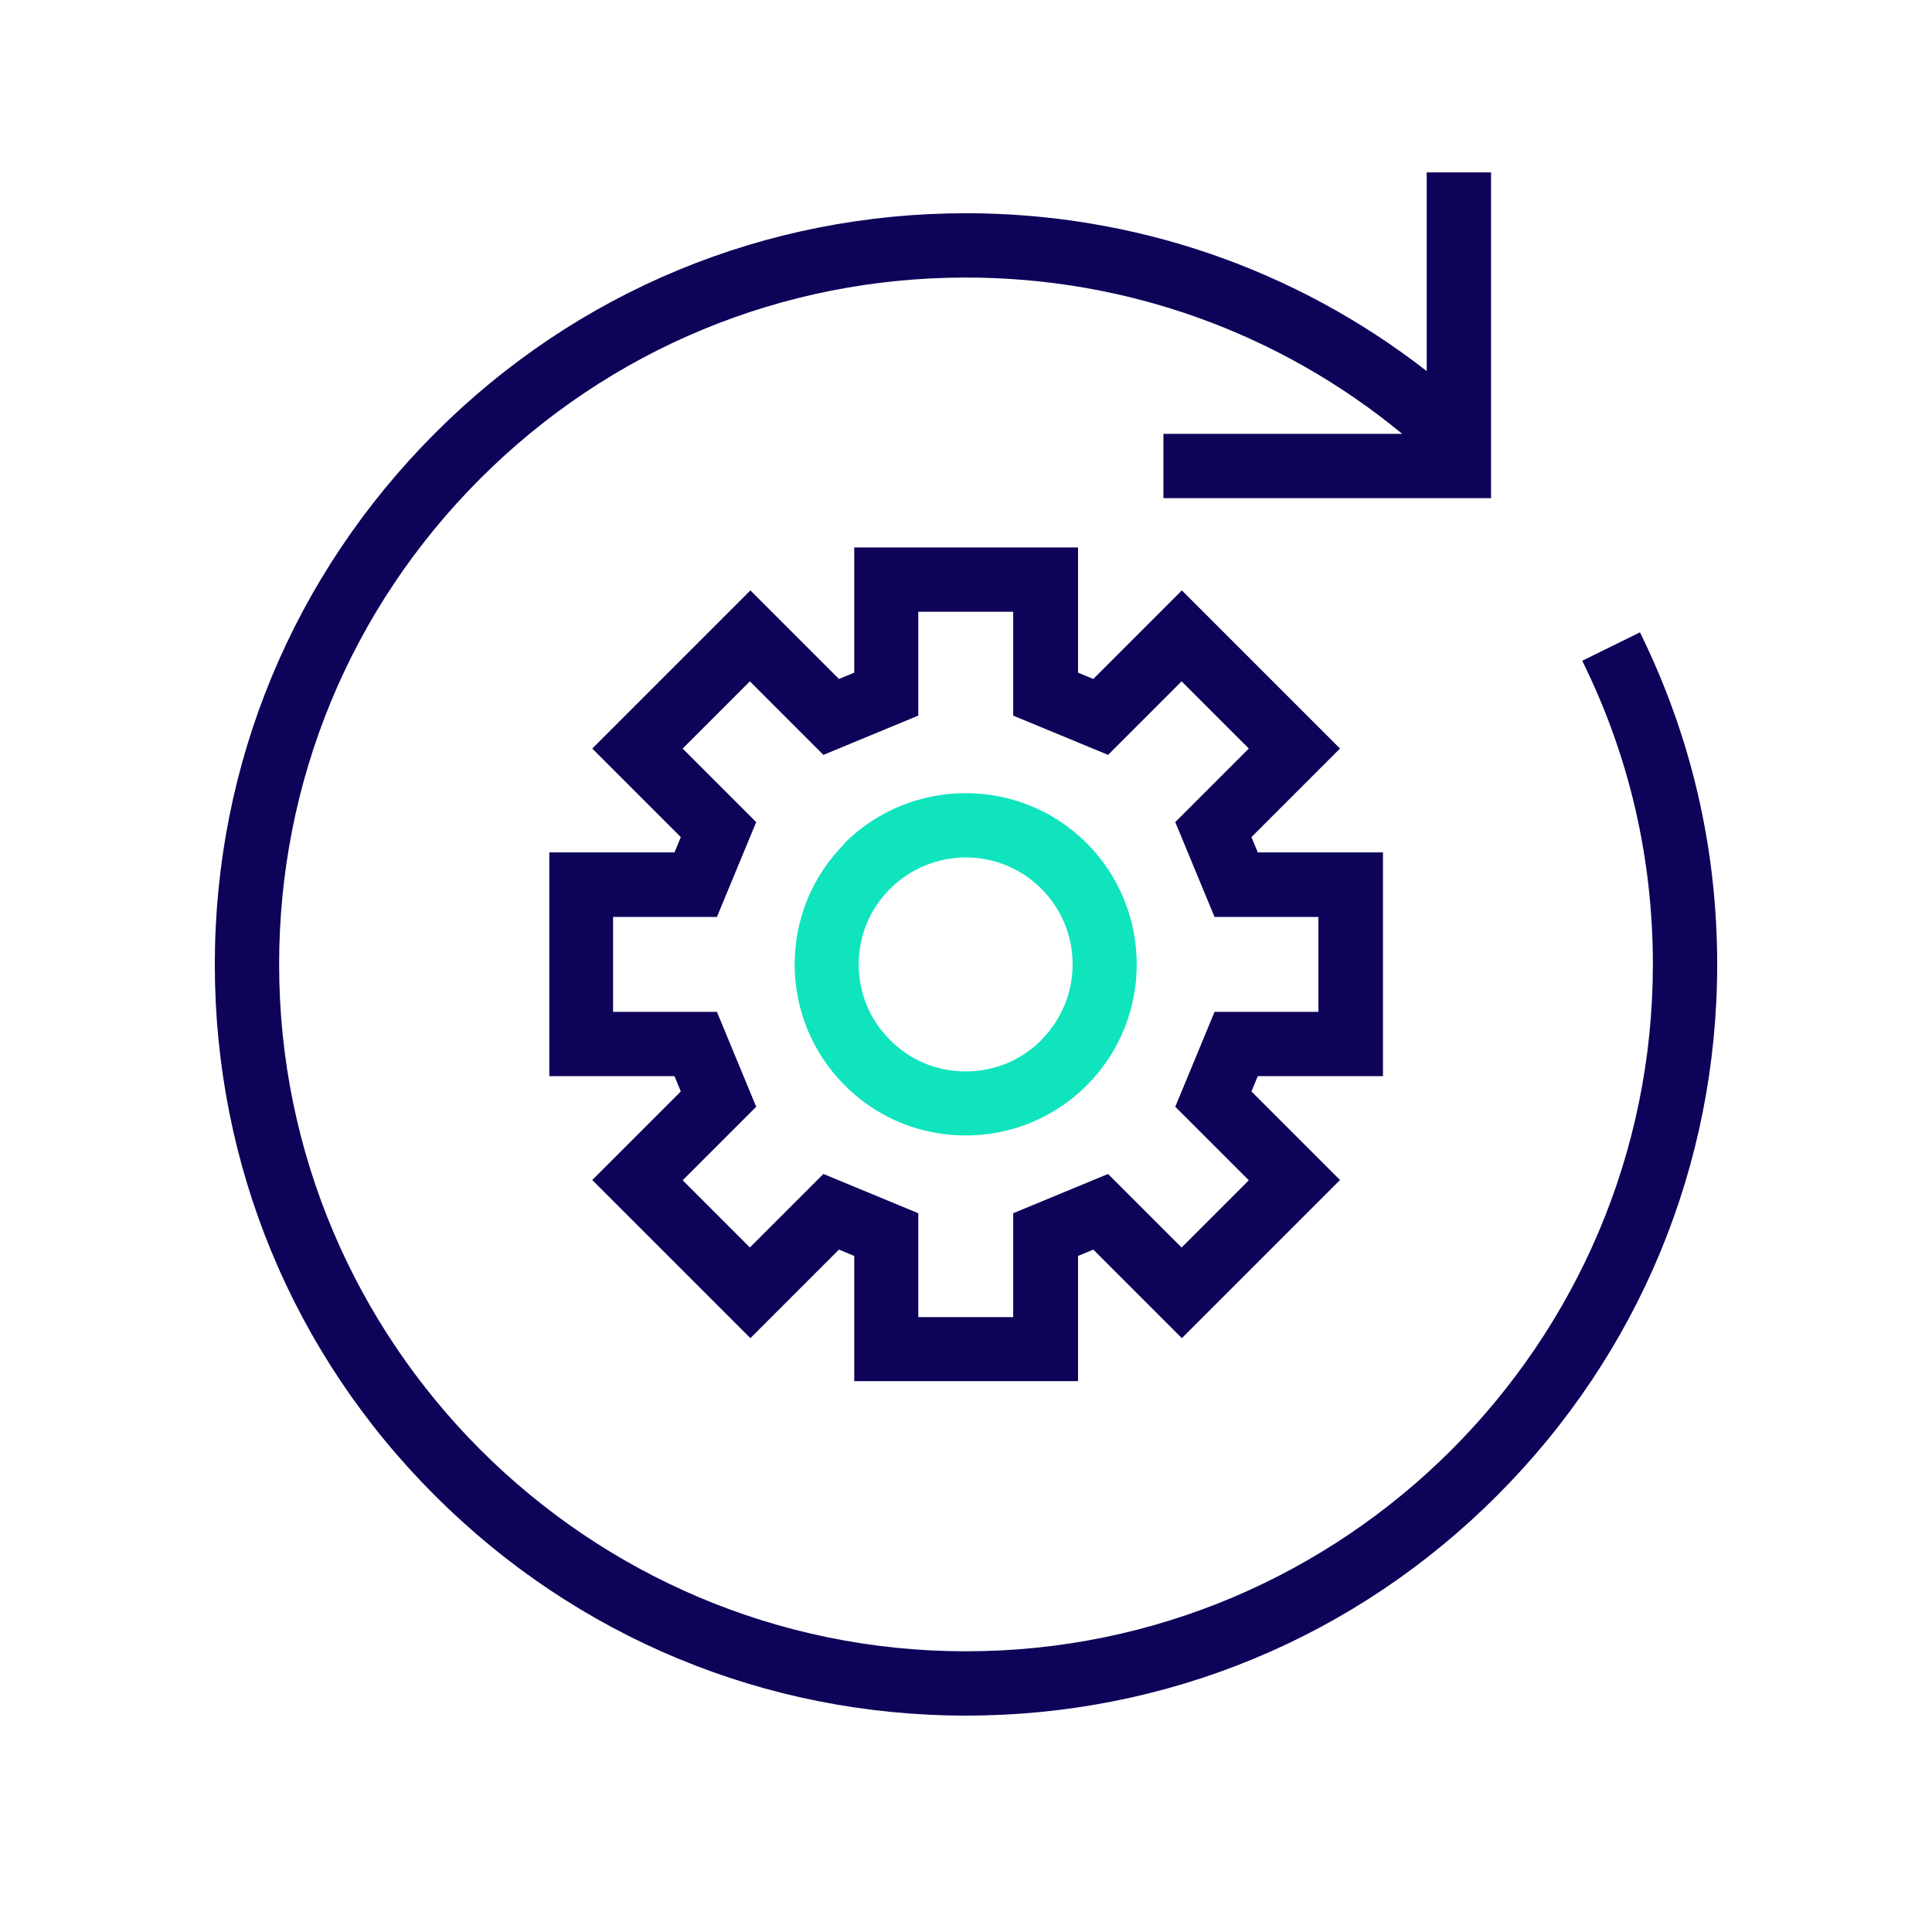
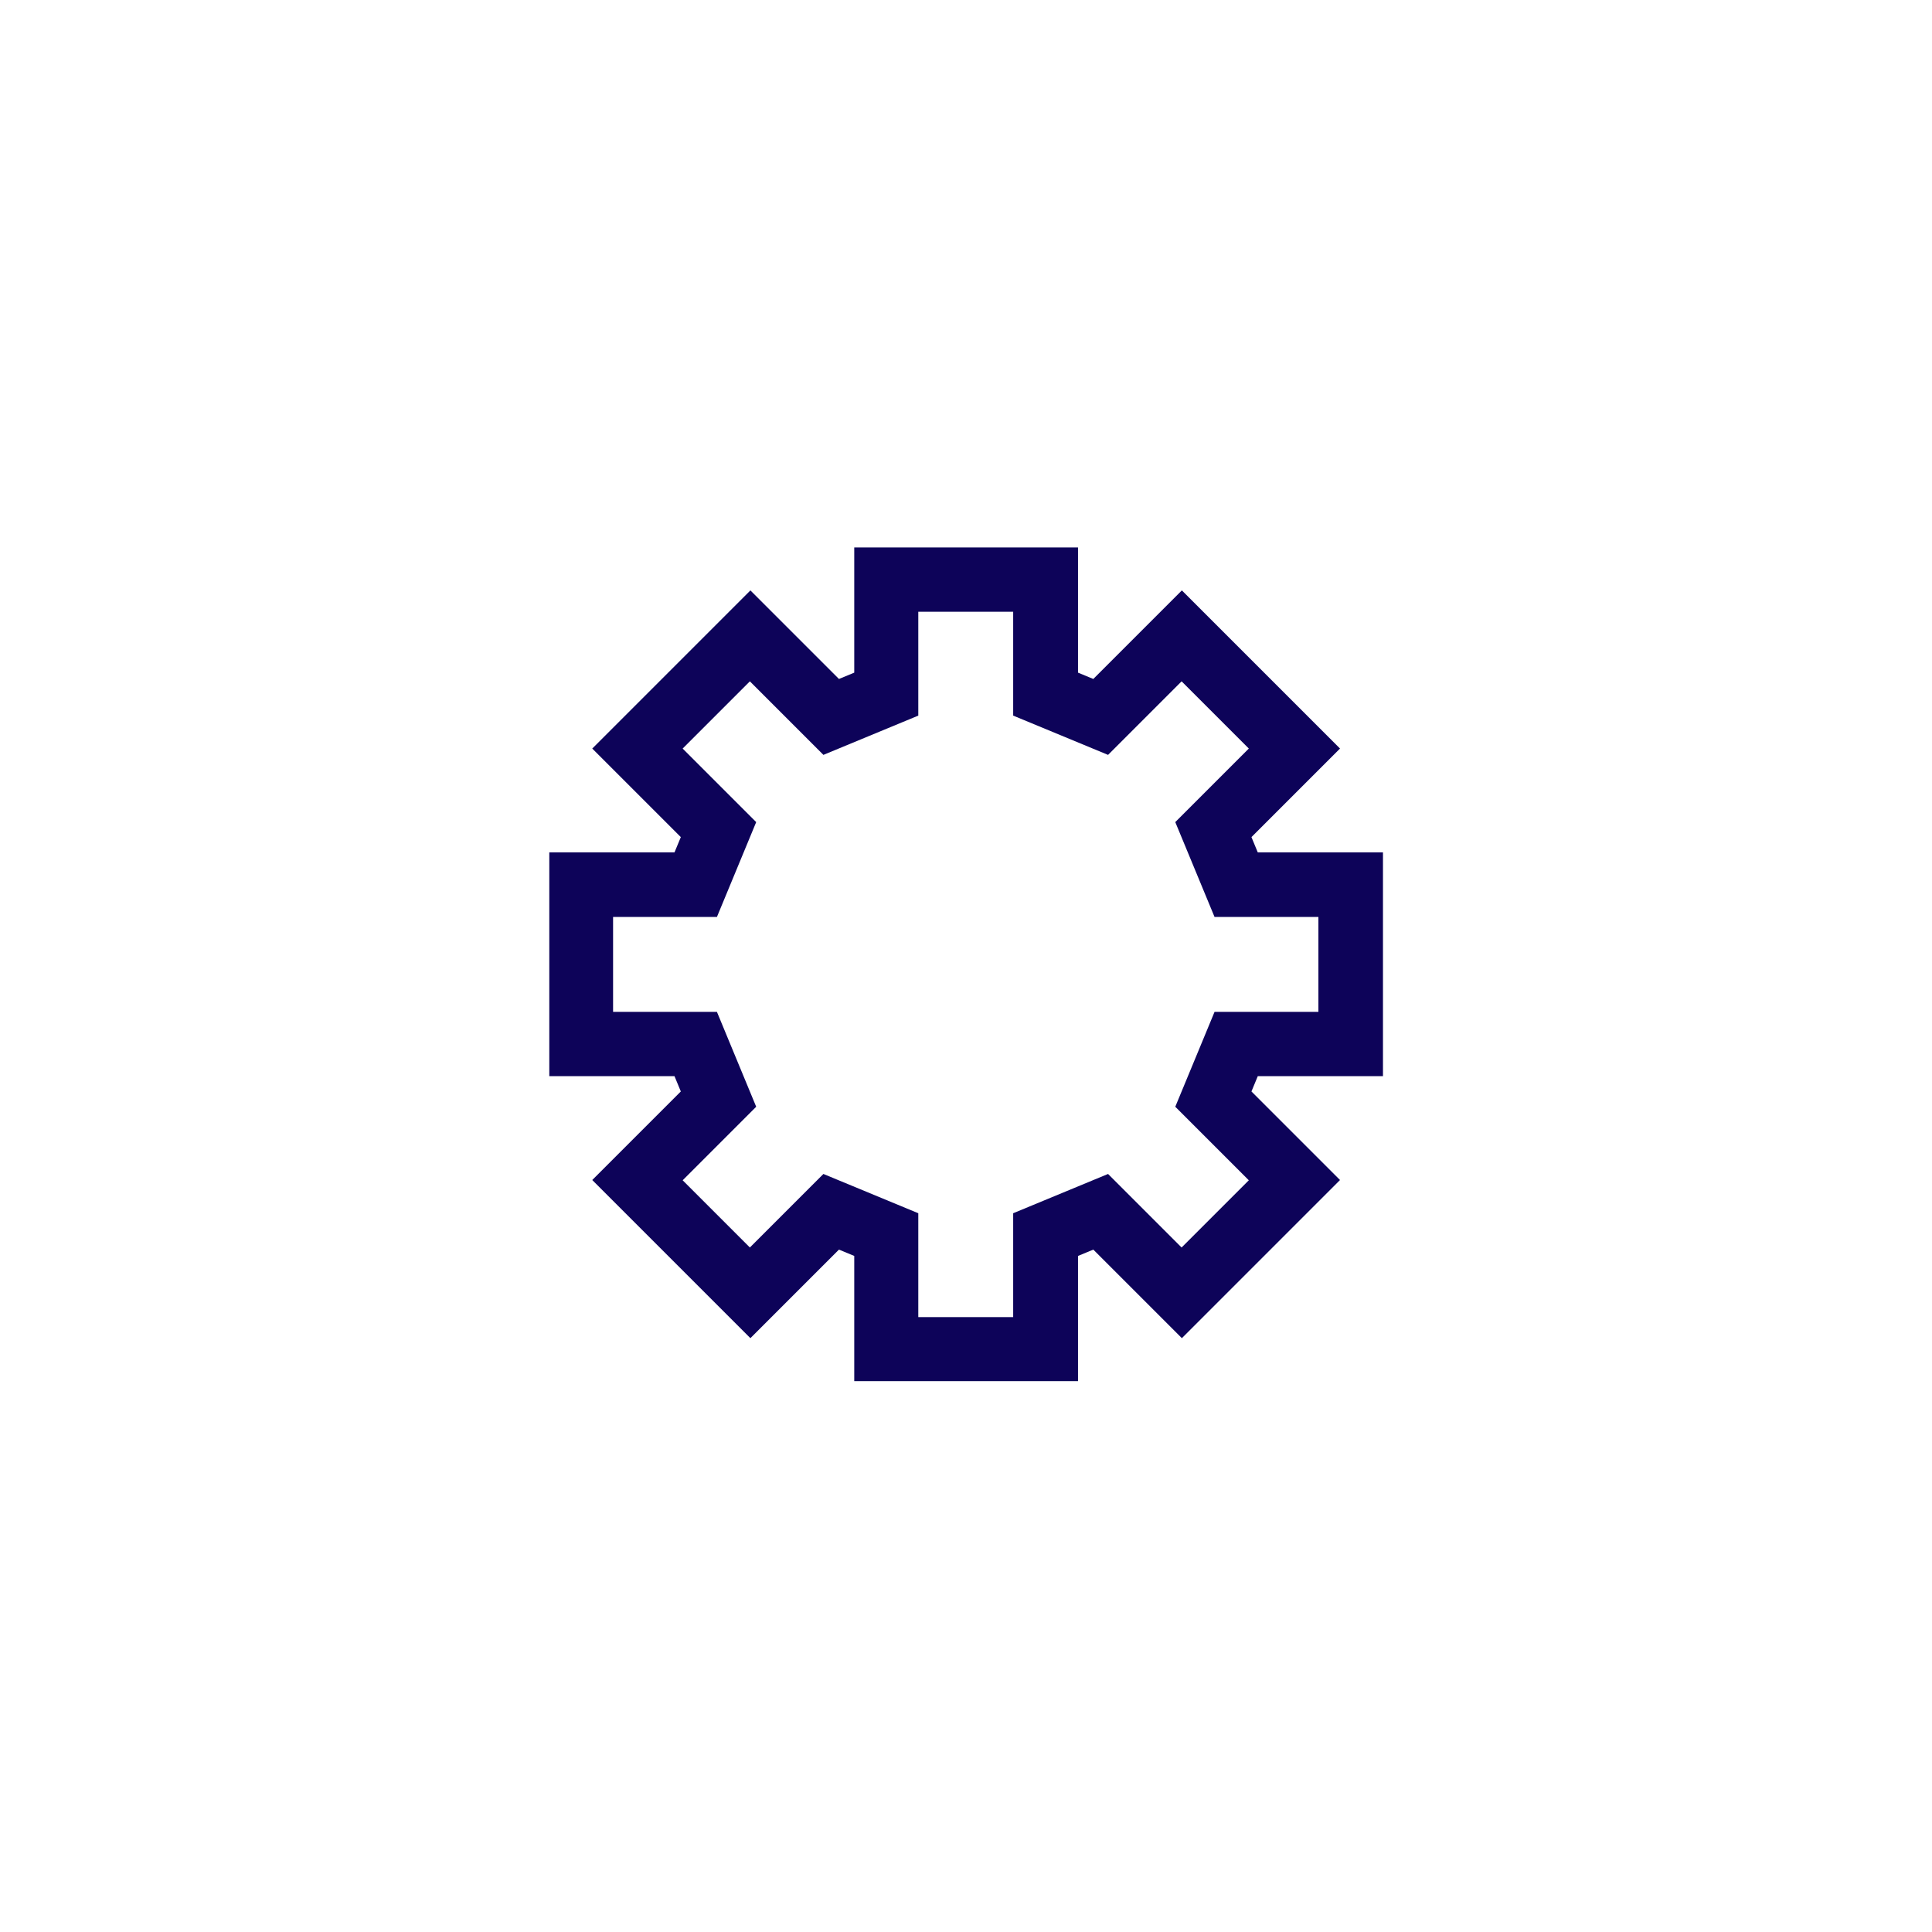
<svg xmlns="http://www.w3.org/2000/svg" id="Layer_1" data-name="Layer 1" viewBox="0 0 73.3 73.3">
  <defs>
    <style>
      .cls-1 {
        fill: none;
      }

      .cls-1, .cls-2, .cls-3 {
        stroke-width: 0px;
      }

      .cls-2 {
        fill: #0d0359;
      }

      .cls-3 {
        fill: #0fe4bd;
      }
    </style>
  </defs>
  <rect class="cls-1" width="73.3" height="73.3" />
  <g>
-     <path class="cls-1" d="m36.65,32.54c-1.04,0-2.08.4-2.87,1.19s-1.19,1.78-1.19,2.87.42,2.1,1.19,2.87,1.78,1.19,2.87,1.19,2.1-.42,2.87-1.19c1.58-1.58,1.58-4.15,0-5.73-.79-.79-1.83-1.19-2.87-1.19Z" />
-     <path class="cls-1" d="m50.03,38.39v-3.6h-3.94l-1.49-3.6,2.79-2.79-2.55-2.55-2.79,2.79-3.6-1.49v-3.94h-3.6v3.94l-3.6,1.49-2.79-2.79-2.55,2.55,2.79,2.79-1.49,3.6h-3.94v3.6h3.94l1.49,3.6-2.79,2.79,2.55,2.55,2.79-2.79,3.6,1.49v3.94h3.6v-3.94l3.6-1.49,2.79,2.79,2.55-2.55-2.79-2.79,1.49-3.6h3.94Zm-8.79,2.79c-1.23,1.23-2.86,1.9-4.59,1.9s-3.37-.68-4.59-1.9c0,0,0,0,0,0-1.23-1.23-1.9-2.86-1.9-4.59s.68-3.37,1.9-4.59c2.53-2.53,6.65-2.53,9.19,0,2.53,2.53,2.53,6.65,0,9.19Z" />
    <path class="cls-2" d="m52.47,40.83v-8.49h-4.75l-.24-.58,3.36-3.36-6-6-3.36,3.36-.58-.24v-4.75h-8.49v4.75l-.58.24-3.36-3.36-6,6,3.36,3.36-.24.58h-4.75v8.49h4.75l.24.58-3.36,3.36,6,6,3.36-3.36.58.24v4.75h8.49v-4.75l.58-.24,3.36,3.36,6-6-3.36-3.36.24-.58h4.75Zm-5.09,3.95l-2.55,2.55-2.79-2.79-3.6,1.49v3.94h-3.6v-3.94l-3.6-1.49-2.79,2.79-2.55-2.55,2.79-2.79-1.49-3.6h-3.94v-3.6h3.94l1.49-3.6-2.79-2.79,2.55-2.55,2.79,2.79,3.6-1.49v-3.94h3.6v3.94l3.6,1.49,2.79-2.79,2.55,2.55-2.79,2.79,1.49,3.6h3.94v3.6h-3.94l-1.49,3.6,2.79,2.79Z" />
-     <path class="cls-3" d="m32.05,32c-1.23,1.23-1.9,2.86-1.9,4.59s.68,3.37,1.9,4.59c0,0,0,0,0,0,1.23,1.23,2.86,1.9,4.59,1.9s3.37-.68,4.59-1.9c2.53-2.53,2.53-6.65,0-9.19-2.53-2.53-6.65-2.53-9.19,0Zm7.46,7.46c-.77.77-1.78,1.19-2.87,1.19s-2.1-.42-2.87-1.19-1.19-1.78-1.19-2.87.42-2.1,1.19-2.87,1.83-1.19,2.87-1.19,2.08.4,2.87,1.19c1.58,1.58,1.58,4.15,0,5.73Z" />
-     <path class="cls-2" d="m62.22,23.99l-2.19,1.08c1.78,3.6,2.68,7.48,2.68,11.52,0,14.37-11.69,26.06-26.06,26.06s-26.06-11.69-26.06-26.06c0-6.96,2.71-13.51,7.63-18.43,4.92-4.92,11.47-7.63,18.43-7.63,6.09,0,11.89,2.09,16.55,5.93h-9.06v2.44h12.43V6.54h-2.44v7.54c-4.98-3.88-11.09-5.99-17.48-5.99-7.61,0-14.77,2.96-20.15,8.35s-8.35,12.54-8.35,20.15,2.96,14.77,8.35,20.15c5.38,5.38,12.54,8.35,20.15,8.35s14.77-2.96,20.15-8.35c5.38-5.38,8.35-12.54,8.35-20.15,0-4.42-.99-8.66-2.93-12.6Z" />
  </g>
</svg>